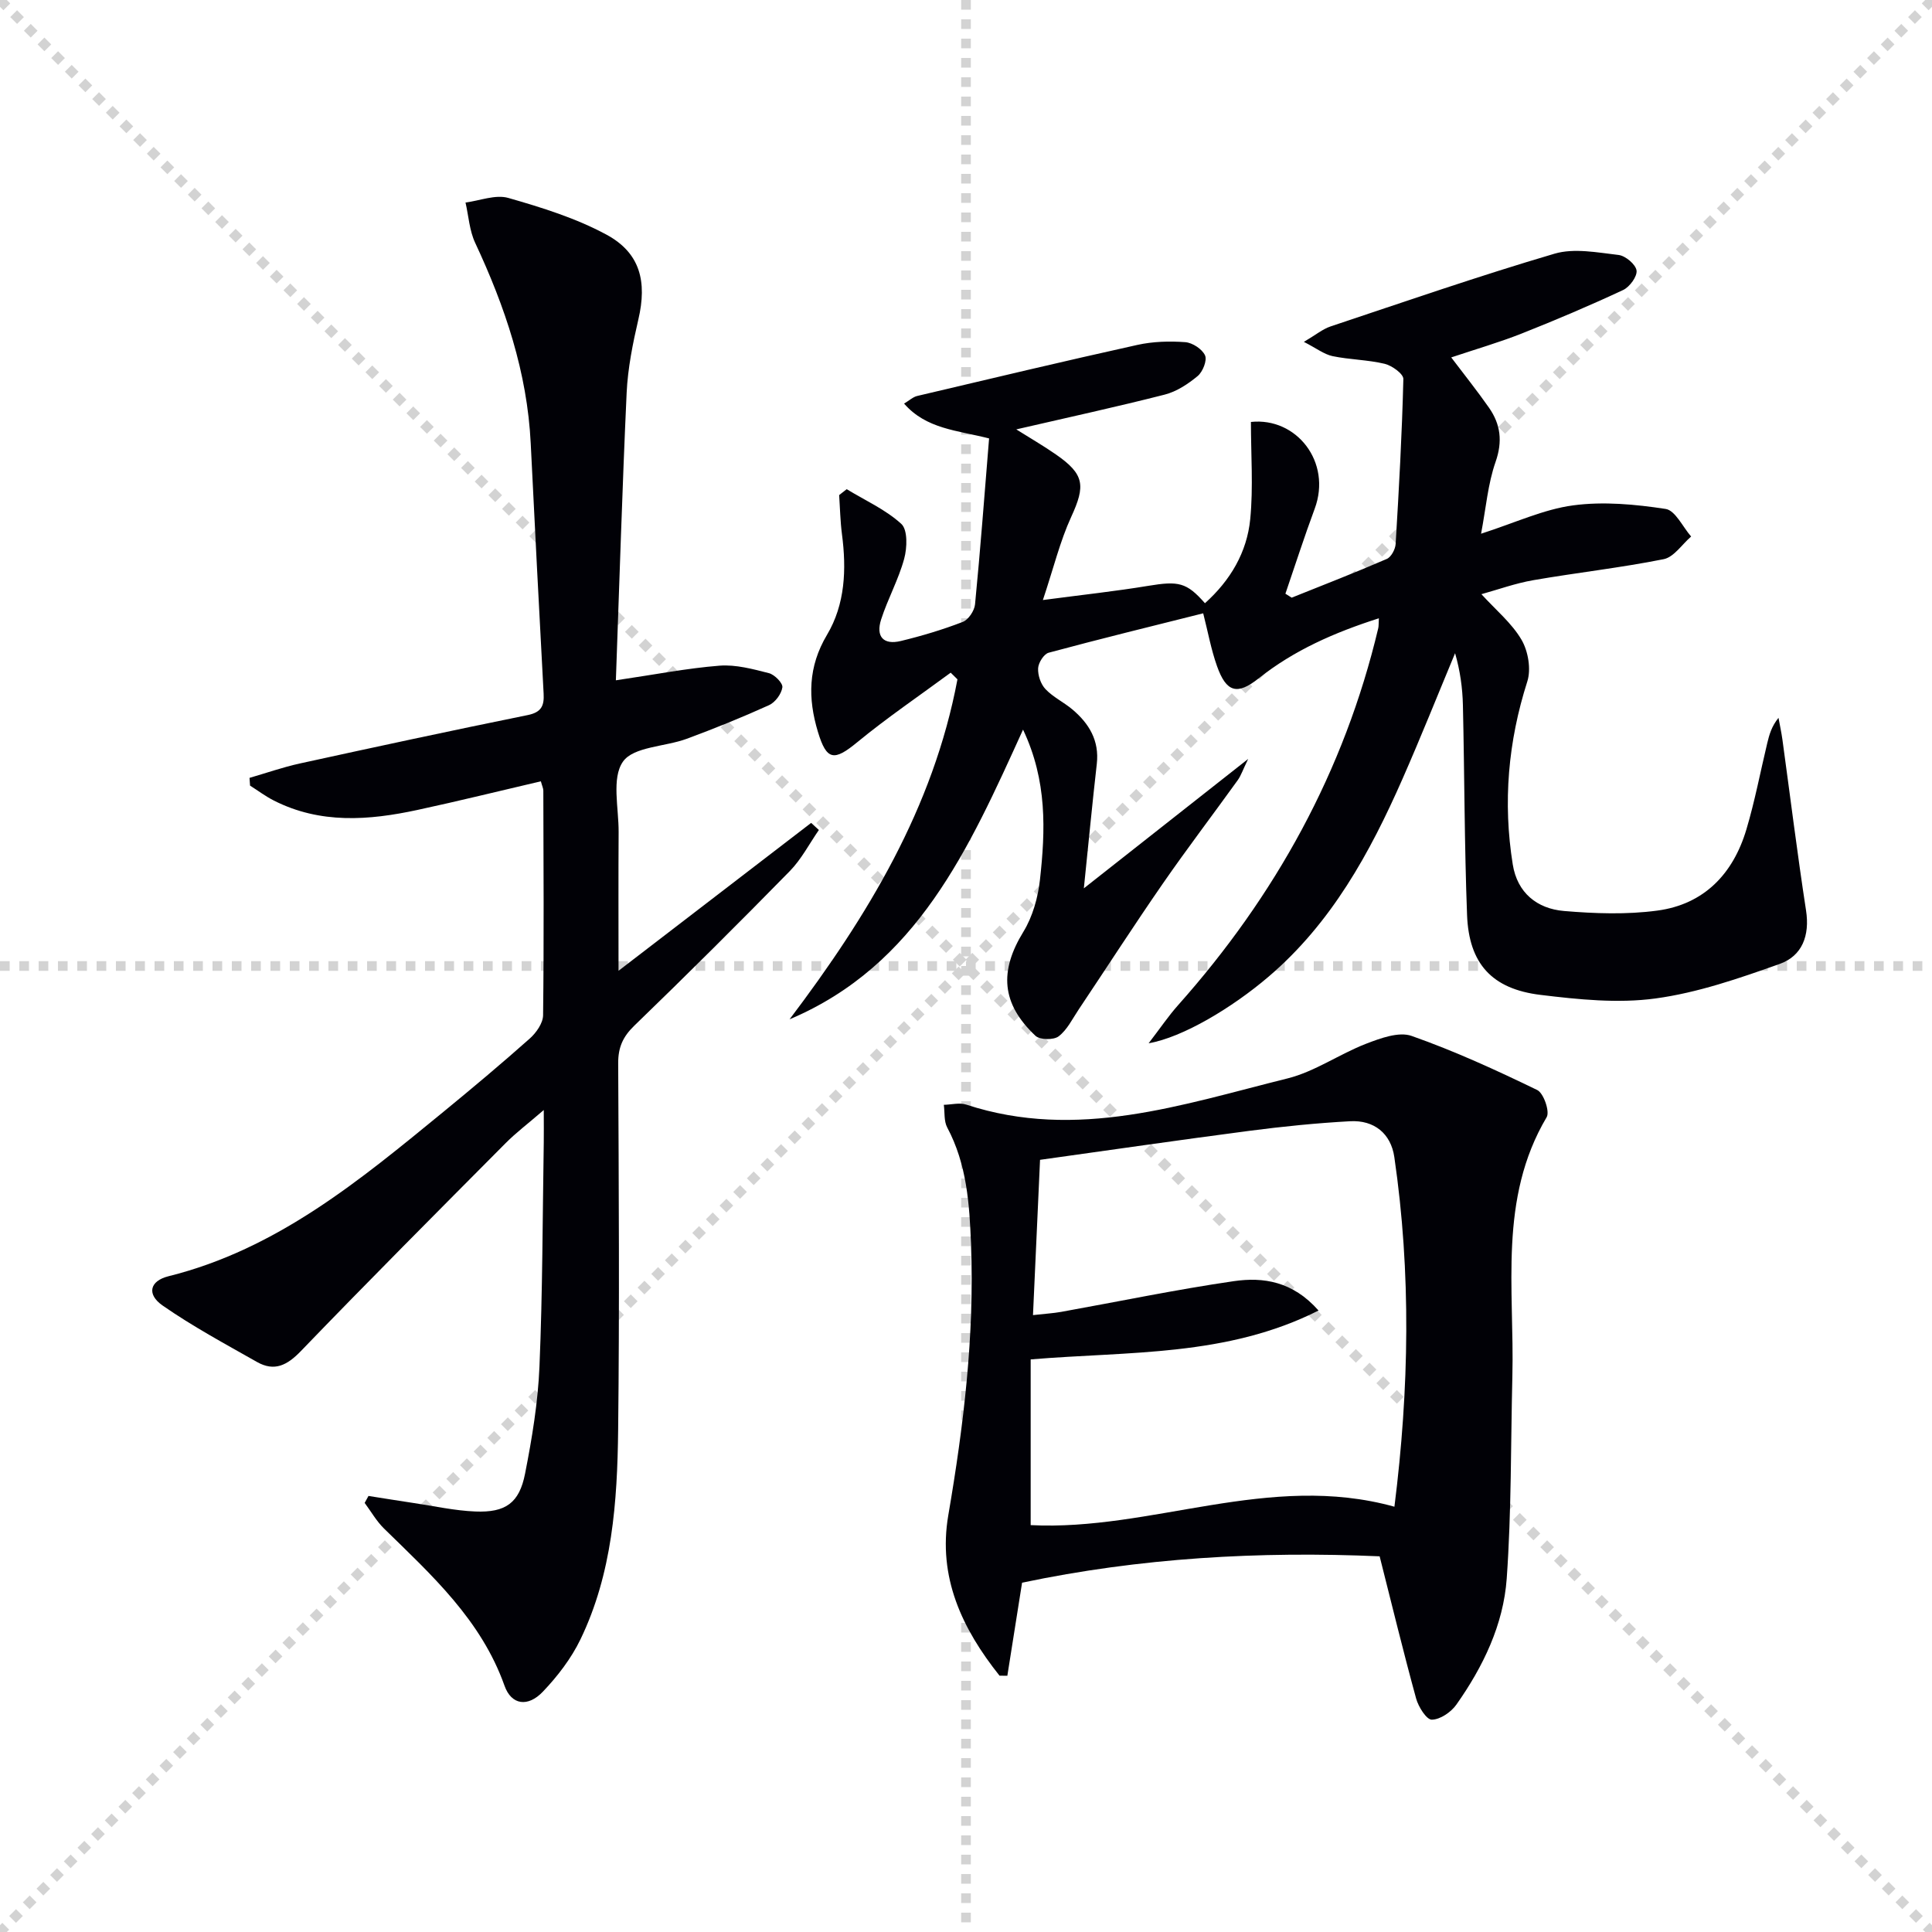
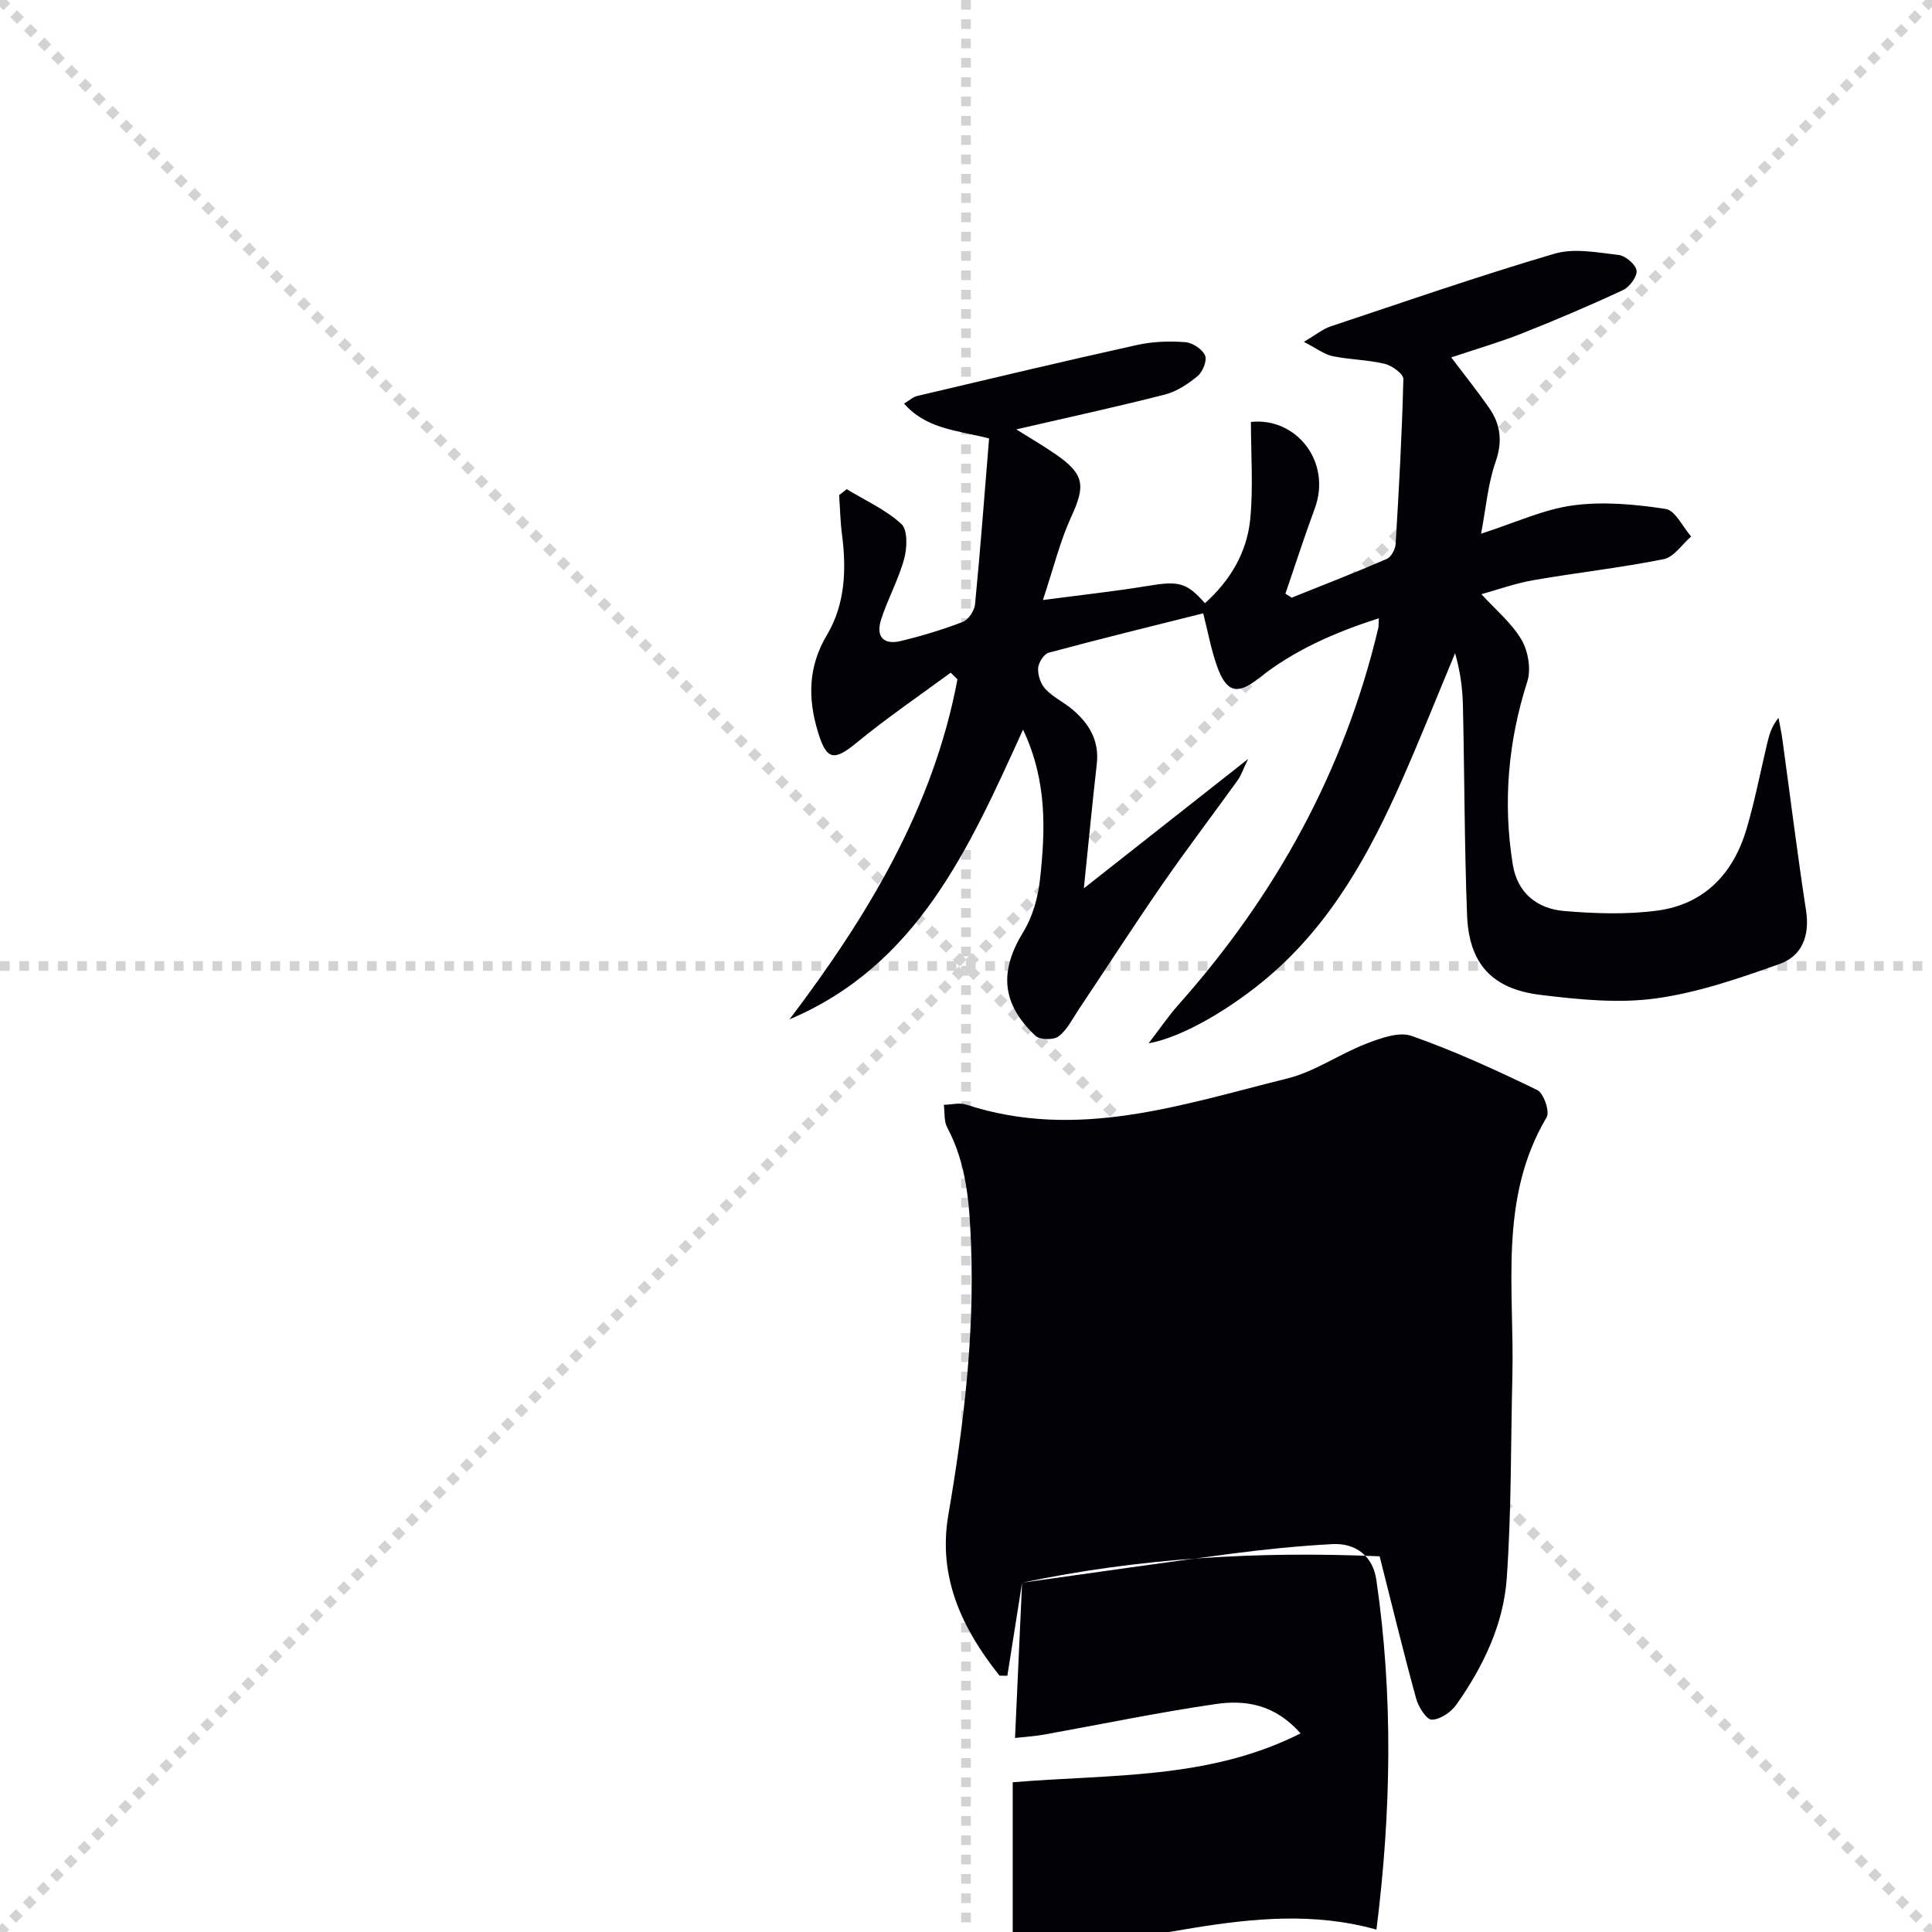
<svg xmlns="http://www.w3.org/2000/svg" enable-background="new 0 0 400 400" viewBox="0 0 400 400">
  <g stroke="lightgray" stroke-dasharray="1,1" stroke-width="1" transform="scale(2, 2)">
    <line x1="0" y1="0" x2="200" y2="200" />
    <line x1="200" y1="0" x2="0" y2="200" />
    <line x1="100" y1="0" x2="100" y2="200" />
    <line x1="0" y1="100" x2="200" y2="100" />
  </g>
  <g fill="#010106">
    <path d="m269.95 70.78c2.47-1.45 3.89-2.65 5.54-3.2 15.42-5.15 30.79-10.47 46.37-15.06 4.06-1.19 8.86-.24 13.26.27 1.42.17 3.53 1.95 3.71 3.21.17 1.23-1.43 3.41-2.77 4.04-6.92 3.23-13.95 6.22-21.05 9.03-4.61 1.82-9.39 3.2-14.55 4.93 2.78 3.67 5.41 6.96 7.82 10.41 2.4 3.44 2.85 6.97 1.36 11.23-1.59 4.54-1.98 9.51-3 14.86 7.1-2.28 12.96-5.06 19.07-5.87 6.26-.84 12.85-.22 19.14.74 2 .3 3.54 3.72 5.28 5.71-1.88 1.62-3.56 4.26-5.68 4.69-8.93 1.79-18.01 2.79-26.99 4.35-3.71.64-7.31 1.95-10.75 2.9 2.96 3.25 6.27 5.97 8.3 9.43 1.38 2.36 2.02 6.1 1.2 8.65-3.98 12.45-5.07 25.03-3.01 37.87.94 5.89 5.04 9.17 10.61 9.64 6.4.54 12.97.77 19.31-.08 9.68-1.29 15.71-7.6 18.45-16.8 1.75-5.86 2.89-11.91 4.32-17.87.42-1.75.9-3.48 2.33-5.24.27 1.5.6 2.99.81 4.5 1.62 11.79 3.08 23.61 4.89 35.37.81 5.22-.81 9.43-5.45 11.08-8.38 2.98-16.96 5.96-25.71 7.15-7.77 1.06-15.94.22-23.82-.74-10.08-1.22-14.82-6.5-15.2-16.53-.55-14.46-.53-28.95-.86-43.42-.08-3.58-.57-7.14-1.62-10.79-3.62 8.69-7.11 17.44-10.9 26.05-6.75 15.32-14.71 29.84-27.75 40.95-7.54 6.43-17.75 12.54-24.8 13.76 2.45-3.19 4.12-5.67 6.1-7.89 20.16-22.65 34.41-48.43 41.44-78.04.11-.45.06-.93.13-2.06-9.19 2.94-17.54 6.6-24.88 12.43-4.44 3.53-6.7 2.93-8.64-2.55-1.21-3.41-1.86-7.02-2.85-10.91-10.64 2.67-21.35 5.29-32 8.16-.99.27-2.13 2.08-2.18 3.23-.07 1.44.54 3.27 1.53 4.31 1.57 1.66 3.78 2.7 5.55 4.19 3.47 2.92 5.62 6.46 5.07 11.29-.92 8.07-1.69 16.16-2.68 25.76 11.47-9.03 22.14-17.44 34.02-26.79-1.13 2.32-1.49 3.46-2.15 4.38-5.15 7.16-10.5 14.18-15.52 21.43-5.96 8.61-11.63 17.41-17.45 26.11-1.29 1.93-2.37 4.19-4.13 5.52-1.03.78-3.88.74-4.79-.12-7.1-6.7-7.48-13.4-2.51-21.52 1.92-3.13 3.03-7.08 3.44-10.77 1.13-10.22 1.53-20.48-3.5-31.1-11.23 24.71-21.9 48.79-48.34 59.98 16.15-21.35 29.76-43.78 34.76-70.39-.47-.46-.93-.92-1.4-1.38-6.48 4.78-13.16 9.31-19.37 14.42-4.78 3.93-6.32 3.79-8.12-2.17-2.1-6.95-2.05-13.48 1.88-20.08 3.77-6.33 4.05-13.57 3.1-20.83-.35-2.68-.4-5.4-.58-8.11.52-.41 1.04-.81 1.56-1.22 3.83 2.33 8.06 4.22 11.31 7.19 1.34 1.23 1.21 4.95.59 7.22-1.17 4.3-3.4 8.3-4.77 12.56-1.15 3.57.49 5.33 4.08 4.46 4.34-1.05 8.65-2.34 12.82-3.95 1.17-.45 2.41-2.31 2.54-3.63 1.11-11.38 1.96-22.78 2.91-34.36-6.67-1.69-13.01-1.95-17.6-7.21 1.12-.67 1.86-1.38 2.72-1.58 15.18-3.58 30.35-7.2 45.58-10.57 3.2-.71 6.63-.81 9.91-.57 1.49.11 3.51 1.43 4.1 2.74.47 1.03-.47 3.39-1.52 4.27-1.99 1.65-4.36 3.22-6.83 3.85-9.95 2.54-20 4.72-30.73 7.2 2.89 1.82 5.62 3.39 8.19 5.18 5.95 4.12 6.16 6.46 3.18 12.94-2.31 5.03-3.63 10.52-5.86 17.21 8.24-1.09 15.06-1.82 21.82-2.94 6.26-1.03 7.93-.73 11.73 3.6 5.26-4.71 8.71-10.54 9.38-17.44.64-6.59.14-13.3.14-20.09 9.44-1.01 16.78 8.31 13.21 17.95-2.16 5.82-4.06 11.74-6.07 17.61.43.27.87.55 1.3.82 6.58-2.64 13.19-5.2 19.69-8.02.91-.39 1.77-2 1.83-3.09.69-11.38 1.32-22.77 1.6-34.16.03-1.06-2.36-2.79-3.88-3.15-3.52-.84-7.24-.85-10.8-1.59-1.75-.38-3.35-1.64-5.92-2.95z" />
-     <path d="m127.51 140.85c8.03-1.18 14.72-2.5 21.47-3.03 3.36-.26 6.89.7 10.22 1.55 1.17.3 2.91 2.07 2.78 2.94-.19 1.36-1.48 3.11-2.77 3.69-5.58 2.53-11.28 4.83-17.03 6.96-4.5 1.66-11.04 1.61-13.21 4.74-2.38 3.41-.86 9.59-.89 14.57-.06 9.28-.02 18.57-.02 28.72 13.74-10.55 26.81-20.59 39.88-30.62.53.49 1.07.98 1.6 1.47-1.98 2.85-3.61 6.04-6 8.49-10.6 10.82-21.33 21.5-32.22 32.03-2.36 2.28-3.34 4.49-3.33 7.75.12 25.33.28 50.67-.01 76-.17 14.82-1.21 29.66-7.81 43.32-1.91 3.95-4.73 7.62-7.77 10.81-3.09 3.25-6.52 2.8-7.95-1.24-4.84-13.62-15.08-22.89-24.95-32.54-1.56-1.53-2.68-3.52-4-5.3.26-.48.53-.96.79-1.44 3.13.49 6.26 1 9.39 1.47 4.24.63 8.48 1.58 12.74 1.75 6.26.25 9.1-1.76 10.29-7.84 1.44-7.31 2.67-14.74 2.98-22.16.65-15.46.64-30.96.89-46.44.03-1.78 0-3.55 0-6.68-3.31 2.86-5.76 4.7-7.9 6.86-14.19 14.28-28.41 28.54-42.38 43.04-2.85 2.96-5.48 4.3-9.08 2.27-6.61-3.75-13.34-7.37-19.56-11.7-3.33-2.32-2.67-5.09 1.23-6.06 22.44-5.58 39.61-19.86 56.88-34.01 6.05-4.96 12.05-9.99 17.9-15.19 1.34-1.19 2.75-3.19 2.77-4.83.19-15.5.09-31 .05-46.5 0-.47-.24-.94-.51-1.94-8.54 1.99-17.01 4.09-25.55 5.93-10.07 2.17-20.12 2.94-29.74-1.95-1.72-.87-3.28-2.05-4.92-3.09-.04-.53-.07-1.07-.11-1.6 3.46-1 6.87-2.2 10.37-2.97 15.72-3.44 31.45-6.83 47.22-10.03 2.87-.58 3.44-1.96 3.3-4.46-.92-17.26-1.83-34.52-2.67-51.79-.72-14.71-5.32-28.31-11.5-41.52-1.19-2.54-1.36-5.55-2-8.35 2.97-.38 6.21-1.71 8.86-.95 6.95 1.99 14.02 4.19 20.34 7.61 6.99 3.79 8.41 9.73 6.59 17.53-1.16 4.99-2.19 10.11-2.43 15.21-.91 19.74-1.5 39.51-2.23 59.52z" />
-     <path d="m211.61 327.68c-1.06 6.71-2.05 12.99-3.05 19.27-.54-.01-1.08-.01-1.62-.02-7.71-9.68-12.82-20.35-10.6-33.25 3.18-18.56 5.43-37.16 4.7-56.06-.32-8.37-.87-16.58-4.93-24.19-.7-1.31-.49-3.11-.7-4.69 1.56-.03 3.25-.5 4.65-.04 22.93 7.52 44.67-.01 66.49-5.42 5.67-1.41 10.76-5.05 16.3-7.19 2.96-1.14 6.78-2.55 9.42-1.61 8.89 3.13 17.51 7.08 26 11.2 1.32.64 2.64 4.46 1.95 5.62-10.04 16.93-6.65 35.54-7.1 53.65-.34 13.96-.18 27.95-1.17 41.87-.68 9.56-4.89 18.26-10.42 26.1-1.1 1.56-3.35 3.1-5.09 3.12-1.1.01-2.78-2.66-3.25-4.39-2.67-9.74-5.05-19.55-7.55-29.43-24.94-1.09-49.58.31-74.03 5.46zm3.72-87.55c-.51 11.13-.98 21.49-1.46 32.15 2.55-.29 4.2-.38 5.83-.67 11.91-2.14 23.78-4.62 35.75-6.36 6.08-.88 12.18.01 17.54 6.08-19.04 9.6-39.14 8.41-59.6 10.12v34.31c24.98 1.27 49.39-11.03 75.31-3.81 3.07-24.43 3.48-48.42-.02-72.39-.71-4.87-4.17-7.69-9.15-7.42-6.95.38-13.9 1.08-20.81 1.98-14.33 1.87-28.61 3.95-43.39 6.01z" />
+     <path d="m211.61 327.68c-1.06 6.71-2.05 12.99-3.05 19.27-.54-.01-1.08-.01-1.62-.02-7.71-9.68-12.82-20.35-10.6-33.25 3.18-18.56 5.43-37.16 4.7-56.06-.32-8.37-.87-16.58-4.93-24.19-.7-1.31-.49-3.11-.7-4.69 1.56-.03 3.25-.5 4.65-.04 22.93 7.52 44.67-.01 66.49-5.42 5.67-1.41 10.76-5.05 16.3-7.19 2.96-1.14 6.78-2.55 9.42-1.61 8.89 3.13 17.51 7.08 26 11.2 1.32.64 2.64 4.46 1.95 5.62-10.04 16.93-6.65 35.54-7.1 53.65-.34 13.96-.18 27.95-1.17 41.87-.68 9.56-4.89 18.26-10.42 26.1-1.1 1.56-3.35 3.1-5.09 3.12-1.1.01-2.78-2.66-3.25-4.39-2.67-9.74-5.05-19.55-7.55-29.43-24.94-1.09-49.58.31-74.03 5.46zc-.51 11.13-.98 21.49-1.46 32.15 2.55-.29 4.2-.38 5.83-.67 11.91-2.14 23.78-4.62 35.75-6.36 6.08-.88 12.18.01 17.54 6.08-19.04 9.6-39.14 8.41-59.6 10.12v34.31c24.98 1.27 49.39-11.03 75.31-3.81 3.07-24.43 3.48-48.42-.02-72.39-.71-4.87-4.17-7.69-9.15-7.42-6.95.38-13.9 1.08-20.81 1.98-14.33 1.87-28.61 3.95-43.39 6.01z" />
  </g>
</svg>